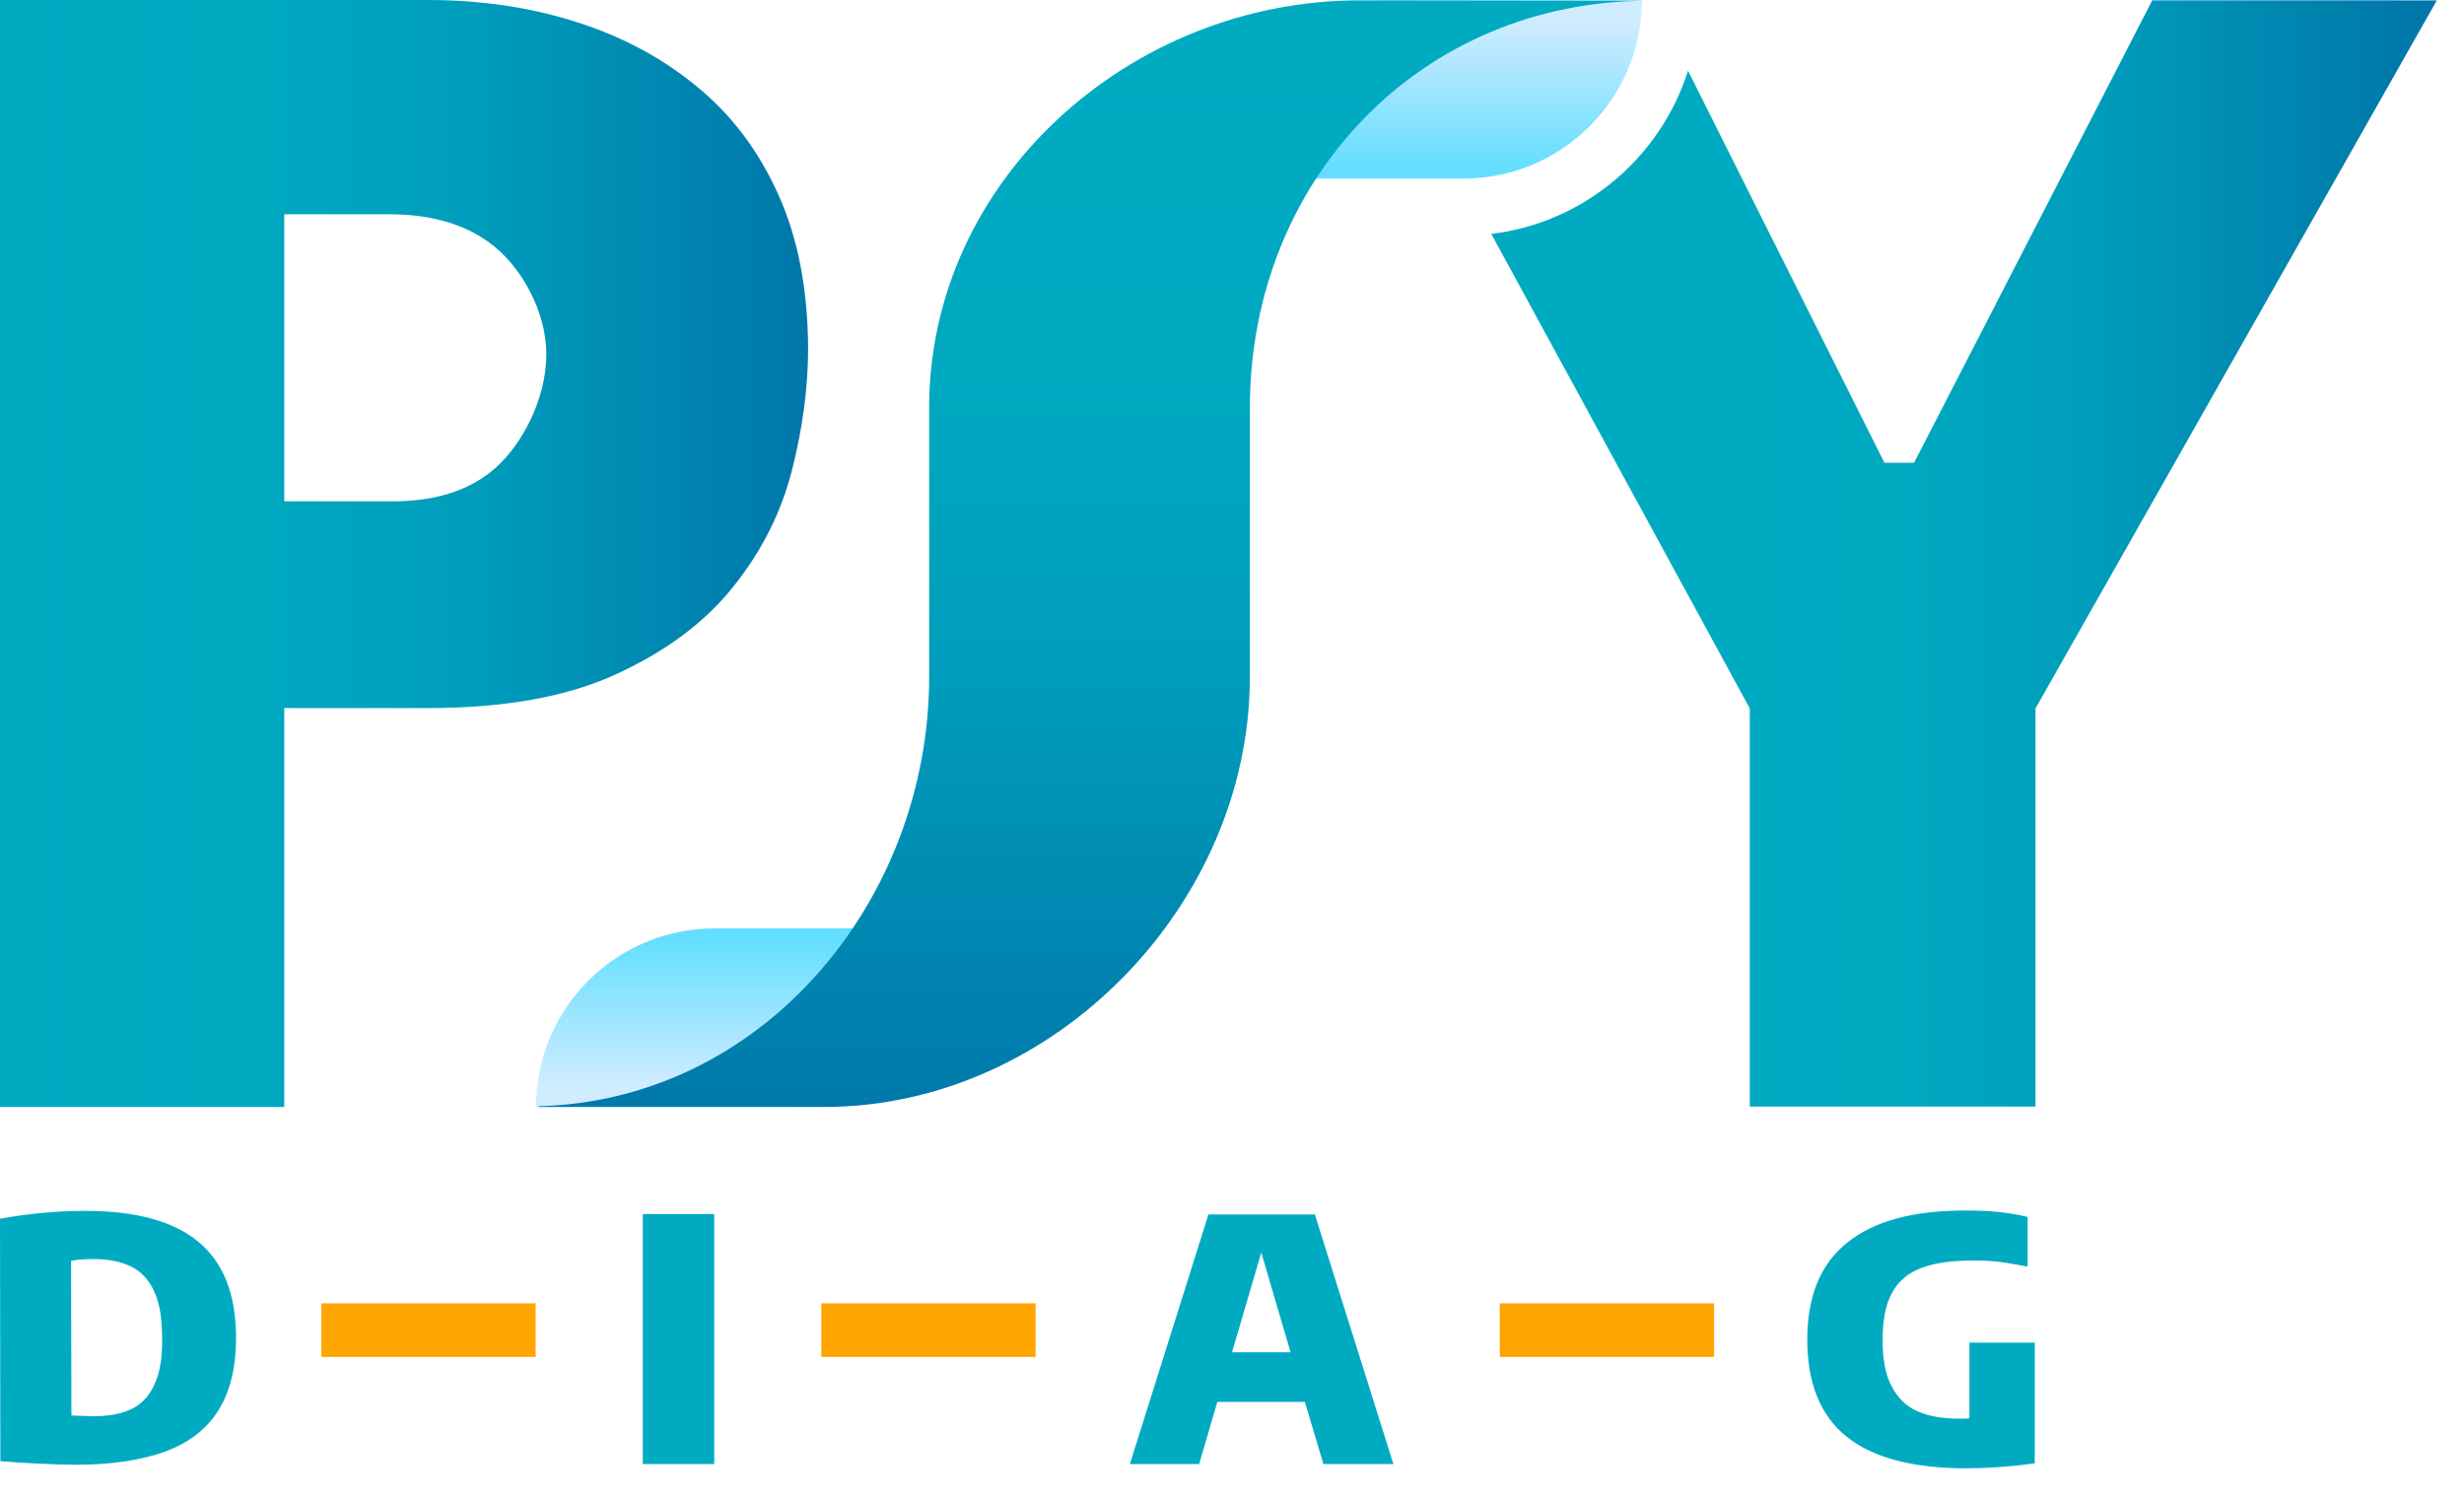
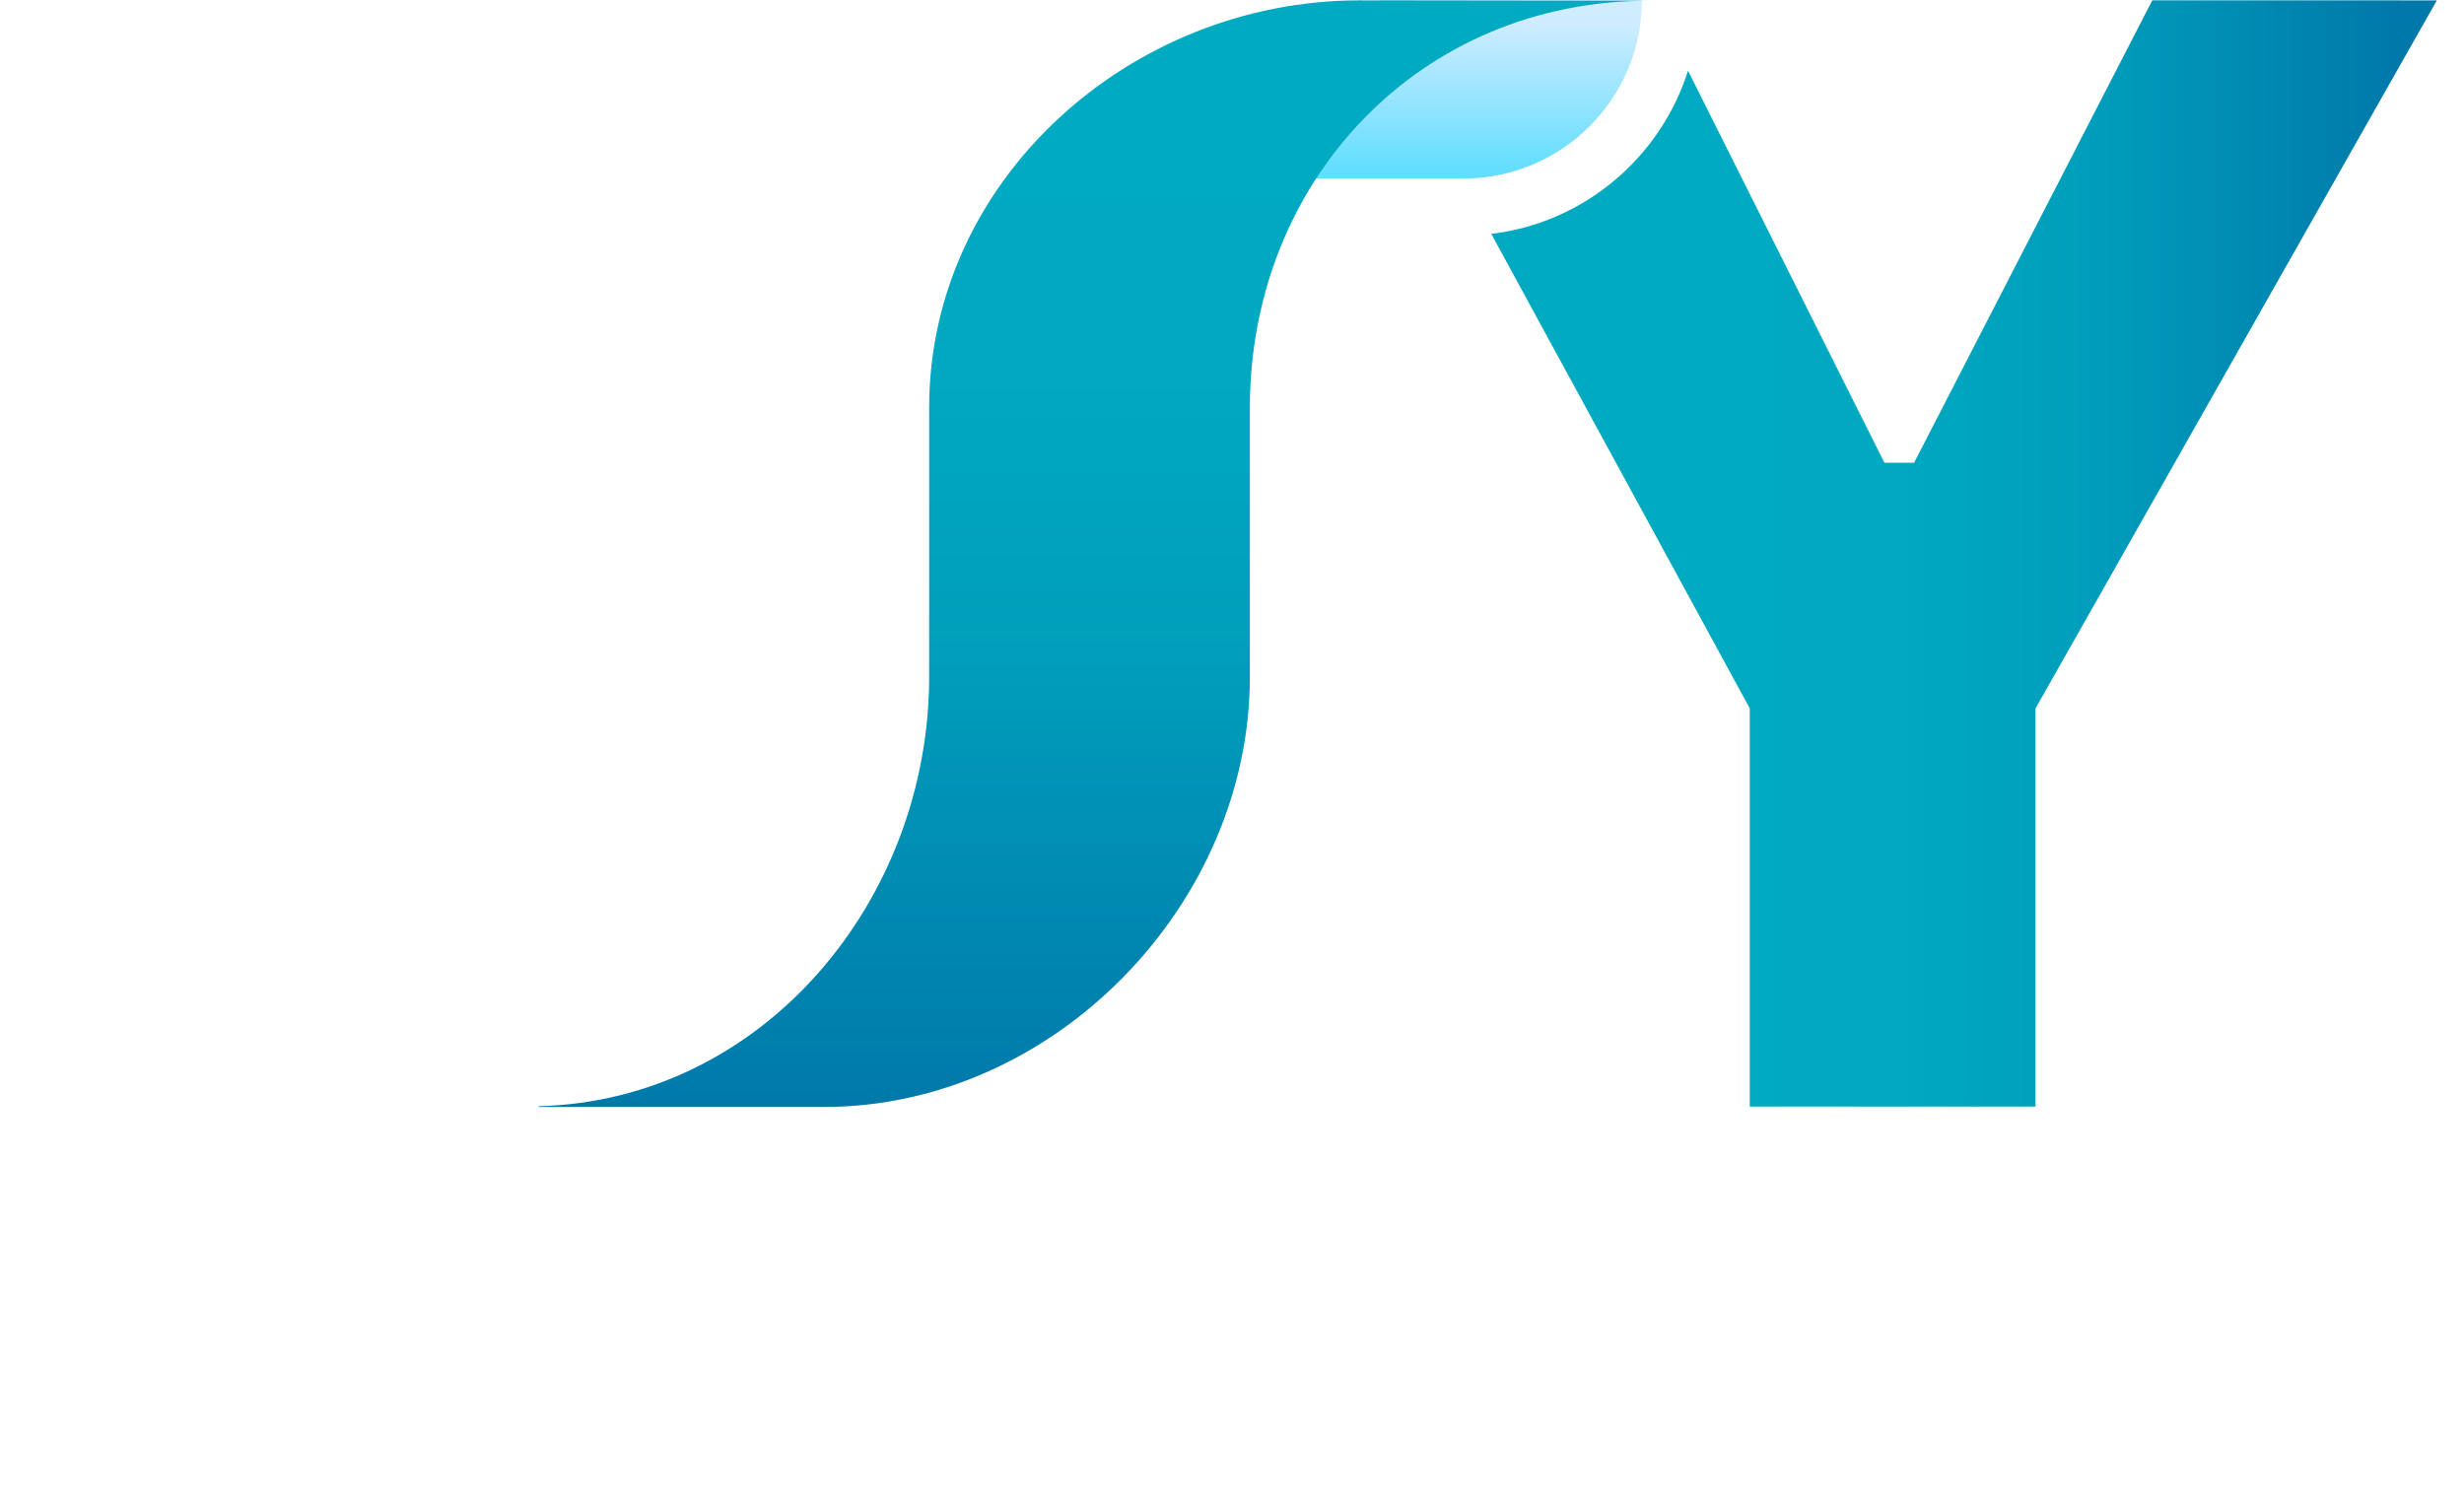
<svg xmlns="http://www.w3.org/2000/svg" xmlns:xlink="http://www.w3.org/1999/xlink" enable-background="new 0 0 69 42" height="42" viewBox="0 0 69 42" width="69">
  <linearGradient id="a">
    <stop offset="0" stop-color="#0079aa" />
    <stop offset=".42" stop-color="#009ebc" />
    <stop offset=".68" stop-color="#00a8c0" />
    <stop offset="1" stop-color="#00abc2" />
  </linearGradient>
  <linearGradient id="b" gradientTransform="matrix(1 0 0 -1 0 44)" gradientUnits="userSpaceOnUse" x1="67.083" x2="46.559" xlink:href="#a" y1="28.5" y2="28.5" />
  <linearGradient id="c">
    <stop offset="0" stop-color="#64deff" />
    <stop offset="1" stop-color="#d0ecff" />
  </linearGradient>
  <linearGradient id="d" gradientTransform="matrix(1 0 0 -1 0 44)" gradientUnits="userSpaceOnUse" x1="40.005" x2="40.005" xlink:href="#c" y1="39.289" y2="43.426" />
  <linearGradient id="e" gradientTransform="matrix(-1 0 0 1 61.689 -69.094)" gradientUnits="userSpaceOnUse" x1="40.704" x2="40.704" xlink:href="#c" y1="95.38" y2="99.516" />
  <linearGradient id="f" gradientTransform="matrix(1 0 0 -1 0 44)" gradientUnits="userSpaceOnUse" x1="30.63" x2="30.63" xlink:href="#a" y1="13" y2="43.125" />
  <linearGradient id="g" gradientTransform="matrix(1 0 0 -1 0 44)" gradientUnits="userSpaceOnUse" x1=".25" x2="22.193" y1="28.5" y2="28.5">
    <stop offset="0" stop-color="#00abc2" />
    <stop offset=".32" stop-color="#00a8c0" />
    <stop offset=".58" stop-color="#009ebc" />
    <stop offset="1" stop-color="#0079aa" />
  </linearGradient>
-   <path d="m9 36.5h6v1.5h-6zm33 0v1.5h6v-1.5zm-19 1.5h6v-1.5h-6z" fill="#ffa500" />
-   <path d="m18 34h2v7h-2zm-12.44.78c.7.58 1.05 1.47 1.05 2.69 0 .82-.16 1.49-.49 2.02-.32.52-.82.91-1.49 1.16-.66.24-1.5.37-2.52.37-.68-.01-1.38-.04-2.1-.1l-.01-6.79c.83-.15 1.63-.22 2.39-.22 1.42-0 2.47.29 3.17.87zm-1.02 2.69c0-.54-.07-.98-.22-1.3-.15-.33-.36-.56-.65-.7-.28-.14-.63-.21-1.05-.21-.1 0-.21 0-.33.01-.11.01-.21.02-.3.04l.01 4.33c.24.01.45.02.64.02.43 0 .78-.07 1.06-.21s.49-.37.63-.69c.15-.32.22-.75.21-1.29zm50.61.13v2.12c-.06.01-.16.01-.28.01-.47 0-.87-.07-1.18-.21-.32-.14-.55-.38-.72-.7s-.25-.75-.25-1.28c0-.56.08-1 .26-1.33s.45-.56.82-.7.85-.21 1.46-.21c.25 0 .5.01.74.04s.5.08.78.13v-1.39c-.27-.07-.55-.11-.83-.14s-.58-.04-.92-.04c-1.44 0-2.54.29-3.29.89-.75.59-1.13 1.5-1.13 2.72 0 1.24.37 2.14 1.11 2.73s1.86.88 3.35.88c.55 0 1.19-.04 1.91-.14v-3.38zm-18.33-3.59 2.2 6.99h-1.96l-.52-1.74h-2.45l-.51 1.74h-1.94l2.2-6.99zm-.68 3.86-.82-2.79-.82 2.79z" fill="#00abc2" />
  <path d="m60.27.01-6.67 12.95h-.83l-5.5-10.98c-.77 2.43-2.91 4.26-5.51 4.57l7.24 13.29v11.15h8v-11.15l11.24-19.83z" fill="url(#b)" />
  <path d="m38.65 0h7.33c0 2.76-2.24 5-5 5h-6.95z" fill="url(#d)" />
-   <path d="m22.34 31h-7.33c0-2.76 2.24-5 5-5h6.95z" fill="url(#e)" />
  <path d="m38.07.01c-6.42 0-12.05 5.03-12.05 11.4v7.53c0 6.29-4.66 11.88-10.94 12.04v.02h8c6.43 0 11.92-5.67 11.92-12.04v-7.53c0-6.38 4.76-11.41 11.18-11.41z" fill="url(#f)" />
-   <path d="m21.8 5.46c-.55-1.23-1.31-2.24-2.29-3.04-.97-.8-2.11-1.41-3.39-1.81-1.29-.41-2.67-.61-4.15-.61h-11.97v31h7.96v-11.17h4.01c2.17 0 3.94-.32 5.33-.97 1.38-.64 2.47-1.46 3.25-2.45.79-.99 1.33-2.07 1.63-3.25s.45-2.32.45-3.42c-.01-1.63-.28-3.06-.83-4.28zm-7.92 7.64c-.71.63-1.67.94-2.9.94h-3.02v-8.04h2.93c1.23 0 2.21.3 2.95.9s1.46 1.78 1.46 3.04c-.01 1.28-.71 2.53-1.42 3.16z" fill="url(#g)" />
</svg>